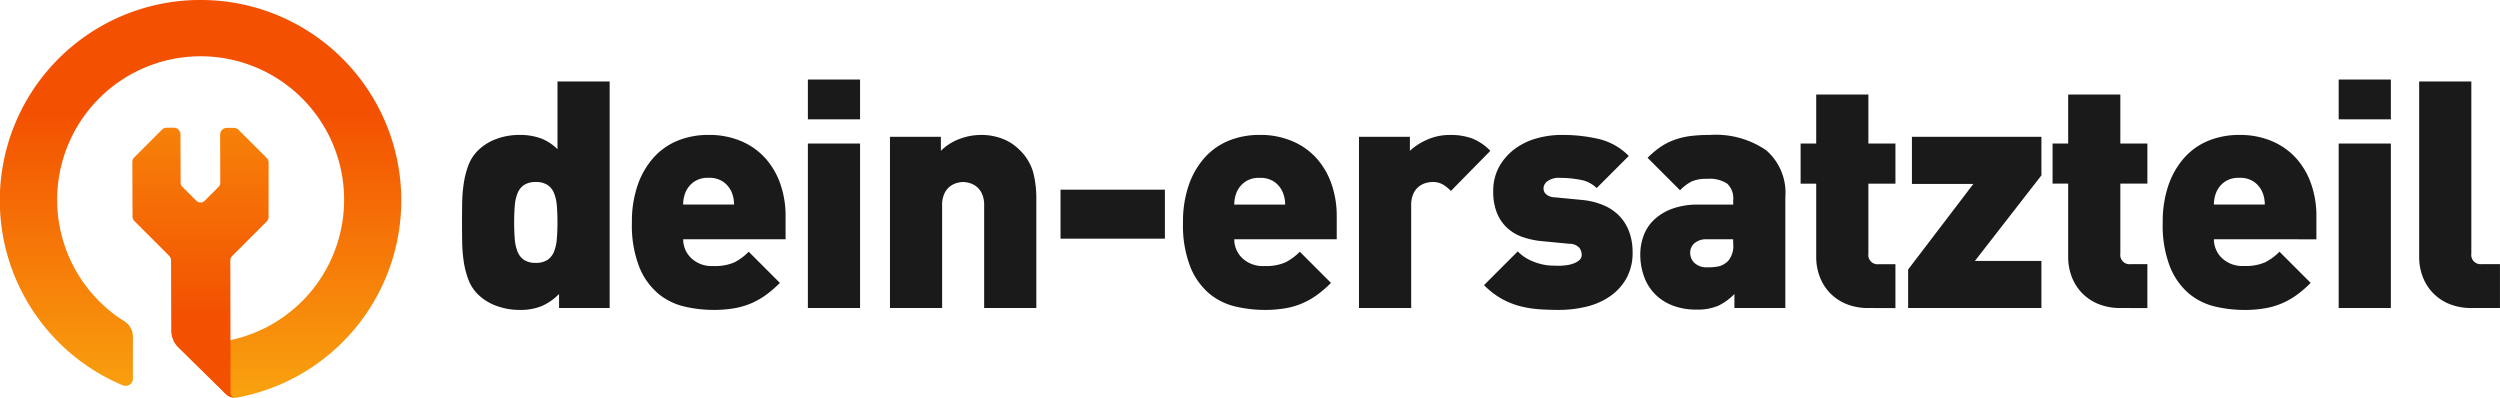
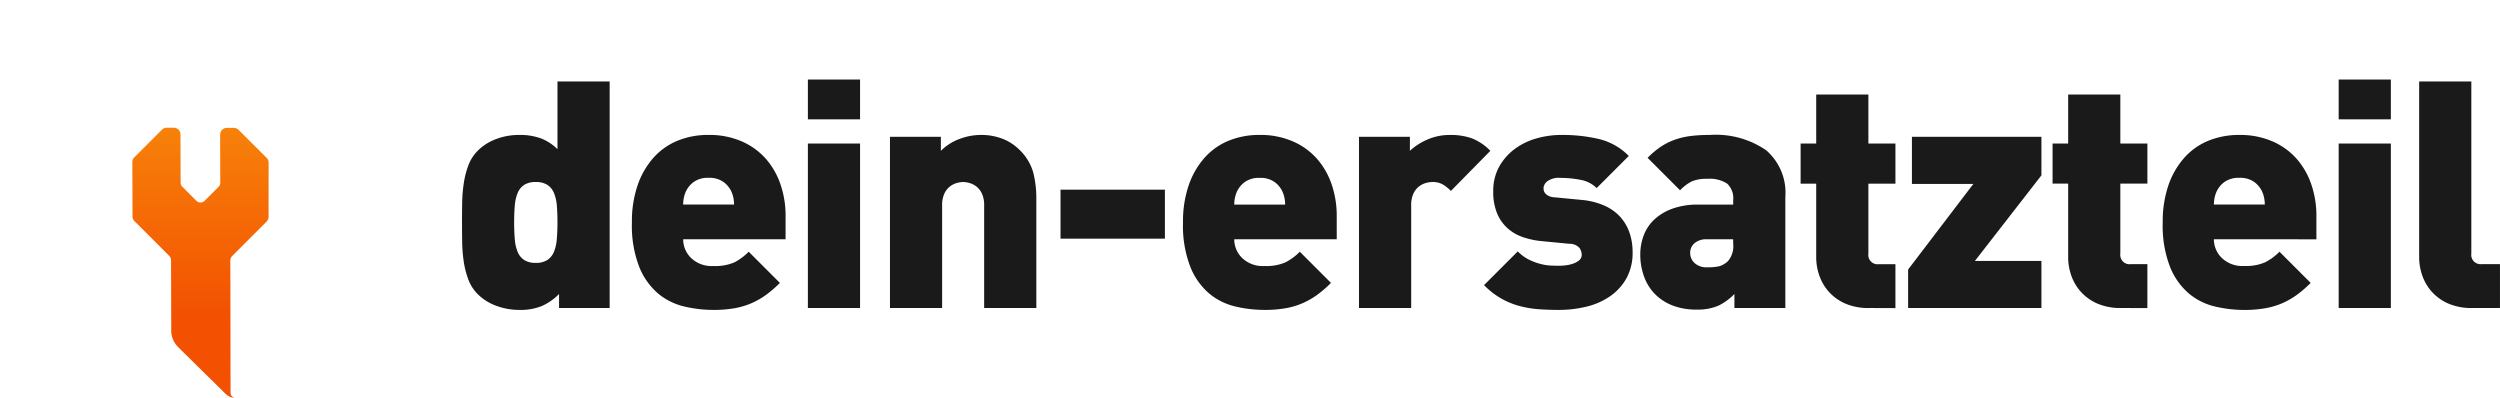
<svg xmlns="http://www.w3.org/2000/svg" xmlns:xlink="http://www.w3.org/1999/xlink" width="231.986" height="36.907" viewBox="0 0 231.986 36.907">
  <defs>
    <linearGradient id="linear-gradient" x1="0.5" y1="0.275" x2="0.5" y2="1.608" gradientUnits="objectBoundingBox">
      <stop offset="0" stop-color="#f35001" />
      <stop offset="1" stop-color="#fee71a" />
    </linearGradient>
    <linearGradient id="linear-gradient-2" y1="0.706" y2="-1.459" xlink:href="#linear-gradient" />
  </defs>
  <g id="logo" transform="translate(-376 -110)">
    <g id="Gruppe_1881" data-name="Gruppe 1881" transform="translate(418.872 117.381)">
      <g id="Gruppe_1886" data-name="Gruppe 1886" transform="translate(0 0)">
        <path id="Pfad_660" data-name="Pfad 660" d="M10.234-9.719q0-.856-.059-1.55a3.874,3.874,0,0,0-.266-1.181A1.653,1.653,0,0,0,9.3-13.2a1.919,1.919,0,0,0-1.078-.266,1.919,1.919,0,0,0-1.078.266,1.653,1.653,0,0,0-.605.753,3.874,3.874,0,0,0-.266,1.181q-.059.694-.059,1.55t.059,1.55a3.874,3.874,0,0,0,.266,1.181,1.653,1.653,0,0,0,.605.753,1.919,1.919,0,0,0,1.078.266A1.919,1.919,0,0,0,9.3-6.235a1.653,1.653,0,0,0,.605-.753,3.874,3.874,0,0,0,.266-1.181Q10.234-8.863,10.234-9.719Zm.148,7.942v-1.3A5.186,5.186,0,0,1,8.8-1.968,5.184,5.184,0,0,1,6.72-1.6a6.1,6.1,0,0,1-2.17-.384,4.709,4.709,0,0,1-1.7-1.063,3.834,3.834,0,0,1-.886-1.373,8.126,8.126,0,0,1-.428-1.668A13.7,13.7,0,0,1,1.391-7.9q-.015-.93-.015-1.816t.015-1.816a13.7,13.7,0,0,1,.148-1.816,8.126,8.126,0,0,1,.428-1.668,3.835,3.835,0,0,1,.886-1.373,4.732,4.732,0,0,1,1.683-1.063,5.984,5.984,0,0,1,2.155-.384,5.622,5.622,0,0,1,2.023.325,4.357,4.357,0,0,1,1.521,1V-22.8h4.842V-1.776Zm16.239-9.6a3.231,3.231,0,0,0-.059-.605,2.805,2.805,0,0,0-.207-.635,2.292,2.292,0,0,0-.738-.871,2.246,2.246,0,0,0-1.358-.369,2.246,2.246,0,0,0-1.358.369,2.292,2.292,0,0,0-.738.871,2.8,2.8,0,0,0-.207.635,3.231,3.231,0,0,0-.059.605ZM21.9-8.154a2.422,2.422,0,0,0,.723,1.727,2.753,2.753,0,0,0,2.082.753,4.466,4.466,0,0,0,1.949-.34A5.173,5.173,0,0,0,27.979-7l2.894,2.894a11.014,11.014,0,0,1-1.24,1.078,7.265,7.265,0,0,1-1.343.782,7,7,0,0,1-1.609.487A11.016,11.016,0,0,1,24.7-1.6a11.851,11.851,0,0,1-2.672-.31A5.923,5.923,0,0,1,19.608-3.09a6.35,6.35,0,0,1-1.772-2.465,10.547,10.547,0,0,1-.694-4.163,10.354,10.354,0,0,1,.531-3.455,7.48,7.48,0,0,1,1.476-2.554,6.089,6.089,0,0,1,2.244-1.58,7.5,7.5,0,0,1,2.864-.531,7.523,7.523,0,0,1,3.056.591,6.364,6.364,0,0,1,2.244,1.609,7.009,7.009,0,0,1,1.373,2.392,8.968,8.968,0,0,1,.472,2.938v2.155ZM33.471-19.285v-3.691h4.842v3.691Zm0,17.509V-17.041h4.842V-1.776Zm16.357,0v-9.507a2.555,2.555,0,0,0-.207-1.107,1.8,1.8,0,0,0-.517-.664,1.832,1.832,0,0,0-.65-.325,2.348,2.348,0,0,0-.576-.089,2.348,2.348,0,0,0-.576.089,1.832,1.832,0,0,0-.65.325,1.8,1.8,0,0,0-.517.664,2.555,2.555,0,0,0-.207,1.107v9.507H41.088V-17.661h4.724v1.3a4.749,4.749,0,0,1,1.742-1.107,5.632,5.632,0,0,1,1.949-.369,5.485,5.485,0,0,1,2.023.354,4.485,4.485,0,0,1,1.55,1,4.693,4.693,0,0,1,1.314,2.155,9.833,9.833,0,0,1,.28,2.392V-1.776Zm7.086-6.437V-12.76H66.6v4.547Zm20.845-3.159a3.231,3.231,0,0,0-.059-.605,2.8,2.8,0,0,0-.207-.635,2.292,2.292,0,0,0-.738-.871,2.246,2.246,0,0,0-1.358-.369,2.246,2.246,0,0,0-1.358.369,2.292,2.292,0,0,0-.738.871,2.805,2.805,0,0,0-.207.635,3.23,3.23,0,0,0-.059.605ZM73.035-8.154a2.422,2.422,0,0,0,.723,1.727,2.753,2.753,0,0,0,2.082.753,4.466,4.466,0,0,0,1.949-.34A5.172,5.172,0,0,0,79.118-7l2.894,2.894a11.015,11.015,0,0,1-1.24,1.078,7.265,7.265,0,0,1-1.343.782,7,7,0,0,1-1.609.487A11.016,11.016,0,0,1,75.84-1.6a11.851,11.851,0,0,1-2.672-.31A5.923,5.923,0,0,1,70.747-3.09a6.35,6.35,0,0,1-1.772-2.465,10.547,10.547,0,0,1-.694-4.163,10.354,10.354,0,0,1,.531-3.455,7.479,7.479,0,0,1,1.476-2.554,6.089,6.089,0,0,1,2.244-1.58,7.5,7.5,0,0,1,2.864-.531,7.523,7.523,0,0,1,3.056.591A6.364,6.364,0,0,1,80.7-15.639a7.009,7.009,0,0,1,1.373,2.392,8.968,8.968,0,0,1,.472,2.938v2.155Zm20.107-4.488a4.048,4.048,0,0,0-.738-.591,1.9,1.9,0,0,0-1-.236,2.348,2.348,0,0,0-.576.089,1.832,1.832,0,0,0-.65.325,1.8,1.8,0,0,0-.517.664,2.555,2.555,0,0,0-.207,1.107v9.507H84.61V-17.661h4.724v1.3a5.5,5.5,0,0,1,1.521-1,5.108,5.108,0,0,1,2.229-.472,5.745,5.745,0,0,1,2.037.325A4.86,4.86,0,0,1,96.8-16.362ZM110-6.973a4.892,4.892,0,0,1-.561,2.421,4.992,4.992,0,0,1-1.506,1.668,6.5,6.5,0,0,1-2.185.974,10.8,10.8,0,0,1-2.628.31q-.886,0-1.772-.059a9.747,9.747,0,0,1-1.757-.28,7.39,7.39,0,0,1-1.713-.679A7.371,7.371,0,0,1,96.213-3.9l3.13-3.13a3.915,3.915,0,0,0,1.048.768,5.536,5.536,0,0,0,1.078.4,4.691,4.691,0,0,0,.974.148q.443.015.768.015a5.08,5.08,0,0,0,.62-.044,3.109,3.109,0,0,0,.679-.162,1.723,1.723,0,0,0,.546-.31.649.649,0,0,0,.221-.517,1.081,1.081,0,0,0-.221-.635,1.228,1.228,0,0,0-.93-.369l-2.451-.236A7.619,7.619,0,0,1,99.8-8.361a4.091,4.091,0,0,1-1.447-.856,3.862,3.862,0,0,1-.945-1.388,5.2,5.2,0,0,1-.34-1.978,4.635,4.635,0,0,1,.546-2.3,5.209,5.209,0,0,1,1.432-1.639,6.153,6.153,0,0,1,2.023-.989,8.4,8.4,0,0,1,2.318-.325,14.777,14.777,0,0,1,3.514.384,5.768,5.768,0,0,1,2.746,1.565l-2.982,2.982a2.832,2.832,0,0,0-1.506-.768,9.767,9.767,0,0,0-1.86-.177,1.776,1.776,0,0,0-1.225.325.888.888,0,0,0-.34.591q0,.059.015.192a.6.6,0,0,0,.1.266,1,1,0,0,0,.3.266,1.343,1.343,0,0,0,.62.162l2.451.236a6.787,6.787,0,0,1,2.155.531,4.347,4.347,0,0,1,1.491,1.063,4.273,4.273,0,0,1,.856,1.476A5.478,5.478,0,0,1,110-6.973Zm9.33-1.181h-2.451a1.667,1.667,0,0,0-1.122.354,1.15,1.15,0,0,0-.413.915,1.275,1.275,0,0,0,.4.93,1.624,1.624,0,0,0,1.2.4,4.627,4.627,0,0,0,1.107-.1,1.941,1.941,0,0,0,.812-.487,2.143,2.143,0,0,0,.472-1.594Zm.118,6.378v-1.3a5.3,5.3,0,0,1-1.506,1.092,4.916,4.916,0,0,1-2.037.354A6.009,6.009,0,0,1,113.737-2,4.639,4.639,0,0,1,112.1-3.046a4.474,4.474,0,0,1-1.033-1.639,5.964,5.964,0,0,1-.354-2.082,4.959,4.959,0,0,1,.31-1.727,3.871,3.871,0,0,1,.974-1.476,4.9,4.9,0,0,1,1.683-1.019,6.915,6.915,0,0,1,2.436-.384h3.218v-.413a1.849,1.849,0,0,0-.561-1.535,2.977,2.977,0,0,0-1.831-.443,3.5,3.5,0,0,0-1.447.236,4.082,4.082,0,0,0-1.092.827l-3.012-3.012a8.316,8.316,0,0,1,1.211-1.019,5.828,5.828,0,0,1,1.284-.65,7.028,7.028,0,0,1,1.491-.354,14.12,14.12,0,0,1,1.8-.1,8.241,8.241,0,0,1,5.211,1.417,5.2,5.2,0,0,1,1.786,4.34v10.3Zm12.519,0A5.378,5.378,0,0,1,129.71-2.2a4.438,4.438,0,0,1-1.521-1.107,4.463,4.463,0,0,1-.871-1.506,5.119,5.119,0,0,1-.28-1.653v-6.85h-1.447v-3.72h1.447v-4.547h4.842v4.547h2.51v3.72h-2.51v6.5a.861.861,0,0,0,.974.974h1.535v4.075Zm3.6,0V-5.349l6.053-7.942h-5.7v-4.37h12.017v3.573l-6.171,7.942h6.171v4.37Zm19.782,0a5.378,5.378,0,0,1-2.259-.428,4.438,4.438,0,0,1-1.521-1.107,4.463,4.463,0,0,1-.871-1.506,5.119,5.119,0,0,1-.28-1.653v-6.85h-1.447v-3.72h1.447v-4.547h4.842v4.547h2.51v3.72h-2.51v6.5a.861.861,0,0,0,.974.974h1.535v4.075Zm13.316-9.6a3.229,3.229,0,0,0-.059-.605,2.8,2.8,0,0,0-.207-.635,2.292,2.292,0,0,0-.738-.871,2.246,2.246,0,0,0-1.358-.369,2.246,2.246,0,0,0-1.358.369,2.292,2.292,0,0,0-.738.871,2.8,2.8,0,0,0-.207.635,3.23,3.23,0,0,0-.059.605Zm-4.724,3.218a2.422,2.422,0,0,0,.723,1.727,2.753,2.753,0,0,0,2.082.753,4.466,4.466,0,0,0,1.949-.34A5.173,5.173,0,0,0,170.028-7l2.894,2.894a11.015,11.015,0,0,1-1.24,1.078,7.265,7.265,0,0,1-1.343.782,7,7,0,0,1-1.609.487,11.017,11.017,0,0,1-1.978.162,11.851,11.851,0,0,1-2.672-.31,5.923,5.923,0,0,1-2.421-1.181,6.35,6.35,0,0,1-1.772-2.465,10.547,10.547,0,0,1-.694-4.163,10.354,10.354,0,0,1,.531-3.455,7.48,7.48,0,0,1,1.476-2.554,6.088,6.088,0,0,1,2.244-1.58,7.5,7.5,0,0,1,2.864-.531,7.524,7.524,0,0,1,3.056.591,6.364,6.364,0,0,1,2.244,1.609,7.009,7.009,0,0,1,1.373,2.392,8.968,8.968,0,0,1,.472,2.938v2.155ZM175.52-19.285v-3.691h4.842v3.691Zm0,17.509V-17.041h4.842V-1.776Zm12.4,0a5.378,5.378,0,0,1-2.259-.428,4.438,4.438,0,0,1-1.521-1.107,4.463,4.463,0,0,1-.871-1.506,5.118,5.118,0,0,1-.281-1.653V-22.8h4.842V-6.825a.861.861,0,0,0,.974.974h1.683v4.075Z" transform="translate(-1.376 22.977)" fill="#1a1a1a" />
      </g>
    </g>
    <g id="Gruppe_1882" data-name="Gruppe 1882" transform="translate(376 110)">
-       <path id="Pfad_658" data-name="Pfad 658" d="M242.583,176a18.6,18.6,0,0,0-7.407,35.754.674.674,0,0,0,.938-.62v-3.889a1.678,1.678,0,0,0-.778-1.422,13.314,13.314,0,1,1,7.227,2.027c-.059,0-.119,0-.178,0a13.233,13.233,0,0,1-2.492-.234,2.188,2.188,0,0,0,.428.595l4.409,4.343a1.226,1.226,0,0,0,.445.274h0a1.224,1.224,0,0,0,.443.076,1.328,1.328,0,0,0,.217-.022c.109-.02.218-.041.324-.065a.022.022,0,0,0,.01,0A18.6,18.6,0,0,0,242.583,176Z" transform="translate(-223.781 -176)" fill="url(#linear-gradient)" />
      <path id="Pfad_659" data-name="Pfad 659" d="M326.345,266l-.005,5.027a.62.62,0,0,1-.182.438l-3.184,3.184a.619.619,0,0,0-.184.44l.007,1.927.008,5.454.007,4.895a.462.462,0,0,0,.443.452,1.225,1.225,0,0,1-.443-.077h0a1.225,1.225,0,0,1-.445-.274l-4.409-4.343a2.189,2.189,0,0,1-.428-.595,2.143,2.143,0,0,1-.221-.95l-.019-6.507a.616.616,0,0,0-.182-.435l-3.211-3.211a.621.621,0,0,1-.182-.437l-.017-5.041a.621.621,0,0,1,.182-.442l2.569-2.569a.619.619,0,0,1,.442-.182l.656,0a.62.62,0,0,1,.618.62l.015,4.475a.545.545,0,0,0,.158.386l1.3,1.3a.547.547,0,0,0,.771,0l1.288-1.288a.557.557,0,0,0,.161-.387l-.012-4.011,0-.457a.62.62,0,0,1,.622-.62h.649a.629.629,0,0,1,.438.18l2.61,2.606A.61.61,0,0,1,326.345,266Z" transform="translate(-301.418 -250.904)" fill="url(#linear-gradient-2)" />
    </g>
  </g>
</svg>